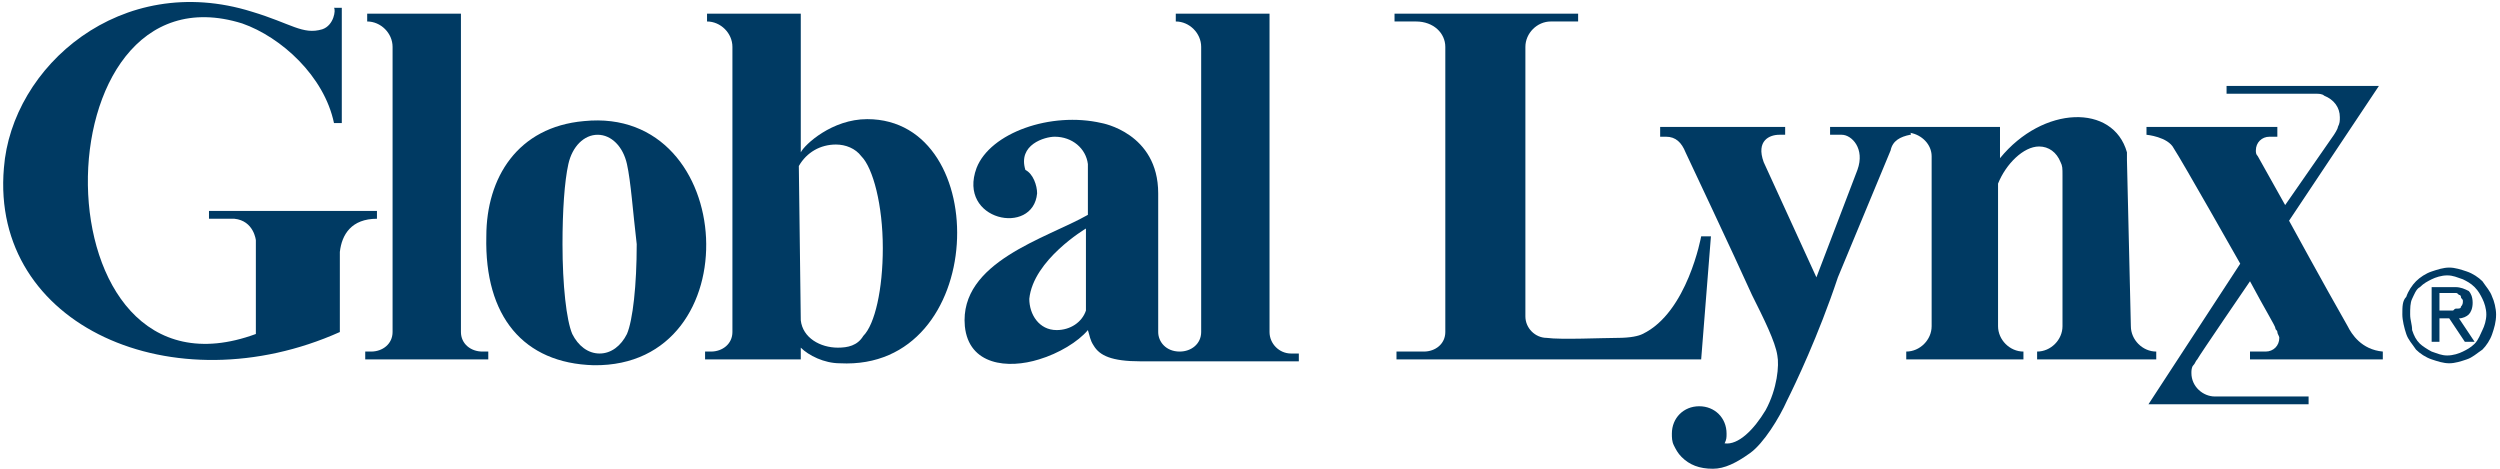
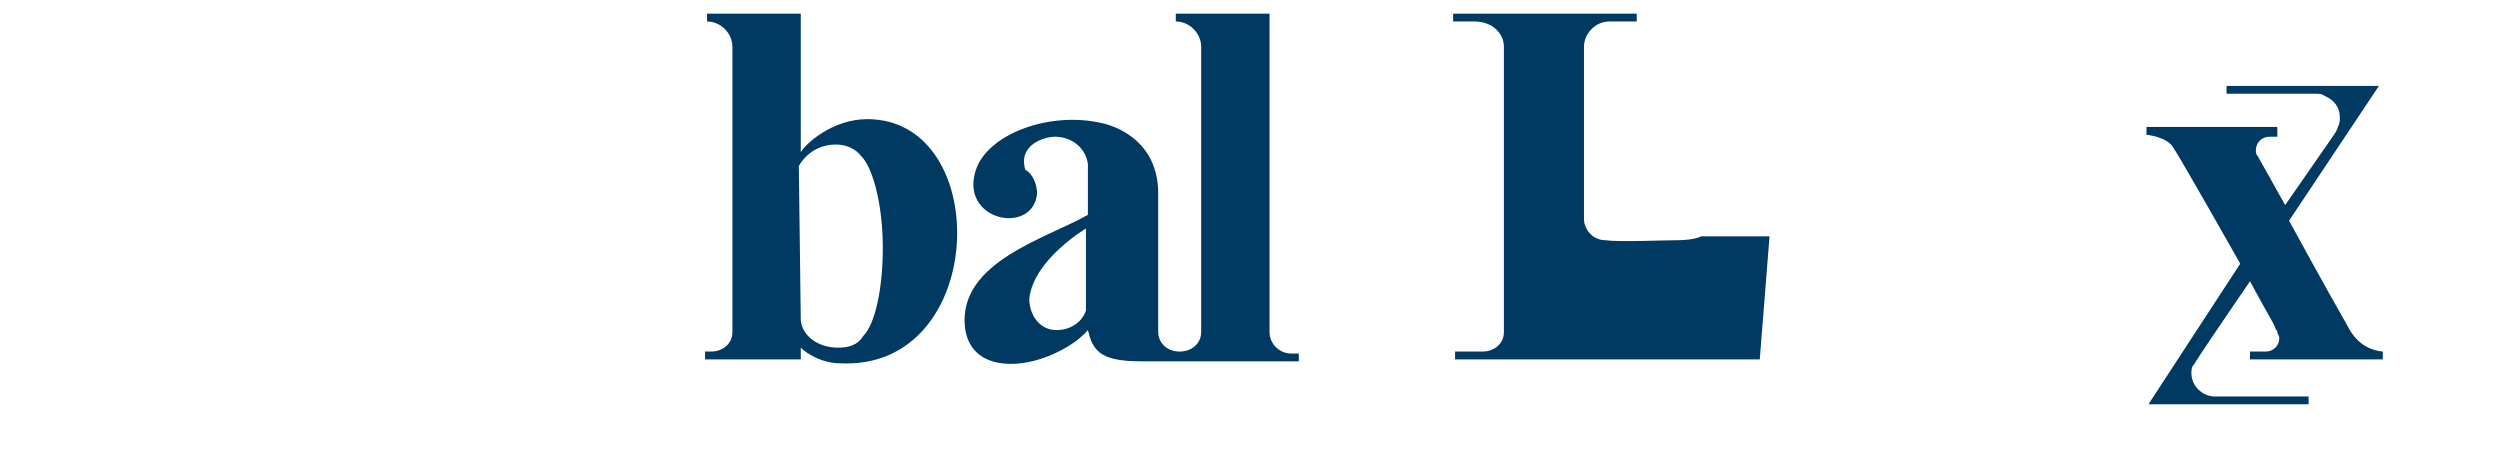
<svg xmlns="http://www.w3.org/2000/svg" version="1.1" id="Capa_1" x="0px" y="0px" viewBox="0 0 128 24" style="enable-background:new 0 0 128 24;" xml:space="preserve">
  <style type="text/css">
	.st0{fill-rule:evenodd;clip-rule:evenodd;fill:#003A63;}
	.st1{fill:#003A63;}
</style>
  <g>
    <g>
-       <path class="st0" d="M87.1,12.1c0,0-0.7,3.9-3,5c-0.2,0.1-0.6,0.2-1.3,0.2c-0.7,0-2.9,0.1-3.6,0c-0.6,0-1.1-0.5-1.1-1.1V2.4    c0-0.7,0.6-1.3,1.3-1.3l1.4,0l0-0.4h-9.4l0,0.4h1.1c0.9,0,1.5,0.6,1.5,1.3V17c0,0.6-0.5,1-1.1,1h-0.3h-1.1v0.4h15.6l0.5-6.3H87.1z    " />
+       <path class="st0" d="M87.1,12.1c-0.2,0.1-0.6,0.2-1.3,0.2c-0.7,0-2.9,0.1-3.6,0c-0.6,0-1.1-0.5-1.1-1.1V2.4    c0-0.7,0.6-1.3,1.3-1.3l1.4,0l0-0.4h-9.4l0,0.4h1.1c0.9,0,1.5,0.6,1.5,1.3V17c0,0.6-0.5,1-1.1,1h-0.3h-1.1v0.4h15.6l0.5-6.3H87.1z    " />
      <path class="st0" d="M115.2,18l0,0.4h6.8V18c-1.1-0.1-1.6-0.9-1.8-1.3c-1.2-2.1-3-5.4-3-5.4l4.6-6.9H114v0.4h4.6    c0.1,0,0.3,0,0.4,0.1c0.5,0.2,0.8,0.6,0.8,1.1c0,0.2,0,0.3-0.1,0.5c0,0.1-0.2,0.4-0.2,0.4l-2.5,3.6l-1.4-2.5    c-0.1-0.1-0.1-0.2-0.1-0.3c0-0.4,0.3-0.7,0.7-0.7h0.4V6.5h-6.7v0.4c0,0,1.1,0.1,1.4,0.7c0.4,0.6,3.4,5.9,3.4,5.9l-4.7,7.2h8.2    v-0.4h-4.8c-0.6,0-1.2-0.5-1.2-1.2c0-0.1,0-0.3,0.1-0.4c0.1-0.1,0.1-0.2,0.2-0.3c0.1-0.2,2.7-4,2.7-4c0.8,1.5,1.3,2.3,1.3,2.4    c0,0.1,0.1,0.1,0.1,0.2c0,0.1,0.1,0.2,0.1,0.3c0,0.4-0.3,0.7-0.7,0.7L115.2,18z" />
-       <path class="st0" d="M97.8,6.9c-0.5,0.1-0.9,0.3-1,0.8l-2.7,6.5c-1,3-2.2,5.5-2.6,6.3c-0.4,0.9-1.2,2.2-1.9,2.7    c-0.7,0.5-1.3,0.8-1.9,0.8c-0.7,0-1.2-0.2-1.6-0.6c-0.2-0.2-0.3-0.4-0.4-0.6c-0.1-0.2-0.1-0.4-0.1-0.6c0-0.8,0.6-1.4,1.4-1.4    c0.8,0,1.4,0.6,1.4,1.4c0,0.2,0,0.3-0.1,0.5c0.7,0.1,1.5-0.7,2.1-1.7c0.6-1.1,0.7-2.3,0.6-2.8c-0.1-0.7-0.7-1.9-1.3-3.1    c-0.9-2-3.4-7.3-3.4-7.3c-0.2-0.5-0.5-0.8-1-0.8h-0.3V6.5h6.4v0.4h-0.3c-0.5,0-1.2,0.3-0.8,1.4l2.7,5.9l2.1-5.5    c0.4-1.1-0.3-1.8-0.8-1.8h-0.6l0-0.4h8.7l0,1.6c2.2-2.7,5.8-2.8,6.5-0.3c0,0.1,0,0.2,0,0.4c0,0.1,0.2,8.5,0.2,8.5    c0,0.7,0.6,1.3,1.3,1.3l0,0.4h-6.1V18c0.7,0,1.3-0.6,1.3-1.3c0,0,0-4.7,0-7.7c0-0.4,0-0.5-0.1-0.7c-0.2-0.5-0.6-0.8-1.1-0.8    c-0.8,0-1.7,0.9-2.1,1.9l0,7.3c0,0.7,0.6,1.3,1.3,1.3l0,0.4h-6V18c0.7,0,1.3-0.6,1.3-1.3V8c0-0.6-0.5-1.1-1.1-1.2    C97.9,6.9,97.8,6.9,97.8,6.9z" />
-       <path class="st0" d="M124.9,15.9V15h0.6c0.1,0,0.1,0,0.2,0c0.1,0,0.1,0,0.2,0.1c0.1,0,0.1,0.1,0.1,0.1c0,0.1,0.1,0.1,0.1,0.2    c0,0.1,0,0.2-0.1,0.3c0,0.1-0.1,0.1-0.2,0.1c-0.1,0-0.1,0-0.2,0.1c-0.1,0-0.2,0-0.3,0H124.9z M124.5,14.7v2.8h0.4v-1.2h0.5    l0.8,1.2h0.5l-0.8-1.2c0.2,0,0.4-0.1,0.5-0.2c0.1-0.1,0.2-0.3,0.2-0.6c0-0.3-0.1-0.5-0.2-0.6c-0.2-0.1-0.4-0.2-0.7-0.2H124.5z     M123.4,16.1c0-0.3,0-0.6,0.1-0.8c0.1-0.2,0.2-0.5,0.4-0.6c0.2-0.2,0.4-0.3,0.6-0.4c0.2-0.1,0.5-0.2,0.8-0.2    c0.3,0,0.5,0.1,0.8,0.2c0.2,0.1,0.4,0.2,0.6,0.4c0.2,0.2,0.3,0.4,0.4,0.6c0.1,0.2,0.2,0.5,0.2,0.8c0,0.3-0.1,0.6-0.2,0.8    c-0.1,0.2-0.2,0.5-0.4,0.7c-0.2,0.2-0.4,0.3-0.6,0.4c-0.2,0.1-0.5,0.2-0.8,0.2c-0.3,0-0.5-0.1-0.8-0.2c-0.2-0.1-0.5-0.3-0.6-0.4    c-0.2-0.2-0.3-0.4-0.4-0.7C123.5,16.6,123.4,16.4,123.4,16.1z M123,16.1c0,0.3,0.1,0.7,0.2,1c0.1,0.3,0.3,0.5,0.5,0.8    c0.2,0.2,0.5,0.4,0.8,0.5c0.3,0.1,0.6,0.2,0.9,0.2c0.3,0,0.6-0.1,0.9-0.2c0.3-0.1,0.5-0.3,0.8-0.5c0.2-0.2,0.4-0.5,0.5-0.8    c0.1-0.3,0.2-0.6,0.2-1c0-0.3-0.1-0.7-0.2-0.9c-0.1-0.3-0.3-0.5-0.5-0.8c-0.2-0.2-0.5-0.4-0.8-0.5c-0.3-0.1-0.6-0.2-0.9-0.2    c-0.3,0-0.6,0.1-0.9,0.2c-0.3,0.1-0.6,0.3-0.8,0.5c-0.2,0.2-0.4,0.5-0.5,0.8C123,15.4,123,15.7,123,16.1z" />
    </g>
    <g>
-       <path class="st0" d="M17.4,17C8.9,20.8-0.5,16.7,0.2,8.6c0.4-5.2,6-10.1,12.7-8c2,0.6,2.6,1.2,3.6,0.9c0.6-0.2,0.7-1,0.6-1.1h0.4    v5.9h-0.4c-0.5-2.4-2.7-4.4-4.7-5.1C1.8-2.1,1.7,21.3,13.1,17.1v-4.8c0,0-0.1-1-1.1-1.1h-1.3l0-0.4h8.6v0.4    c-1.3,0-1.8,0.8-1.9,1.7V17z" />
-       <path class="st0" d="M19,18c0.6,0,1.1-0.4,1.1-1V2.4c0-0.7-0.6-1.3-1.3-1.3V0.7h4.8l0,16.3c0,0.6,0.5,1,1.1,1H25v0.4h-6.3V18H19z" />
-       <path class="st0" d="M32.1,8.4c-0.2-0.9-0.8-1.5-1.5-1.5c-0.7,0-1.3,0.6-1.5,1.5c-0.2,0.9-0.3,2.4-0.3,4.1c0,2.1,0.2,3.9,0.5,4.6    c0.3,0.6,0.8,1,1.4,1c0.6,0,1.1-0.4,1.4-1c0.3-0.7,0.5-2.5,0.5-4.6C32.4,10.8,32.3,9.3,32.1,8.4z M29.9,6.2    c7.9-0.8,8.6,12.6,0.5,12.5c-3.6-0.1-5.6-2.5-5.5-6.6C24.9,9.1,26.5,6.5,29.9,6.2z" />
      <path class="st0" d="M42.9,17.8c-0.9,0-1.8-0.5-1.9-1.4c0-0.2-0.1-7.9-0.1-7.9c0.4-0.7,1.1-1.1,1.9-1.1c0.5,0,1,0.2,1.3,0.6    c0.6,0.6,1.1,2.5,1.1,4.7c0,2.1-0.4,3.9-1,4.5C43.9,17.7,43.4,17.8,42.9,17.8z M41,18.4l-4.9,0V18h0.3c0.6,0,1.1-0.4,1.1-1V2.4    c0-0.7-0.6-1.3-1.3-1.3V0.7H41v7.1c0.2-0.4,1.6-1.7,3.4-1.7c6.5,0,6.2,12.9-1.4,12.5c-0.8,0-1.6-0.4-2-0.8L41,18.4z" />
      <path class="st1" d="M55.6,11.7c0,0-2.7,1.6-2.9,3.6c0,0.8,0.5,1.6,1.4,1.6c0.7,0,1.3-0.4,1.5-1L55.6,11.7z M60.4,18    c0.6,0,1.1-0.4,1.1-1V2.4c0-0.7-0.6-1.3-1.3-1.3c0,0,0-0.4,0-0.4H65v16.3c0,0.6,0.5,1.1,1.1,1.1h0.4v0.4h-6.3l-1.8,0    c-1.5,0-2.1-0.3-2.4-0.8c-0.2-0.3-0.2-0.5-0.3-0.8c-0.5,0.6-1.5,1.2-2.5,1.5c-1.6,0.5-3.6,0.3-3.8-1.7c-0.3-3.3,4.2-4.5,6.3-5.7    l0-2.6c-0.1-0.8-0.8-1.4-1.7-1.4c-0.5,0-1.9,0.4-1.5,1.7c0.4,0.2,0.6,0.8,0.6,1.2c-0.2,2.2-4.1,1.4-3.1-1.3    c0.7-1.8,3.8-2.9,6.4-2.3c0,0,2.9,0.5,2.9,3.6c0,1.5,0,3.7,0,5.2l0,0.4c0,0.5,0,1,0,1.5C59.3,17.5,59.7,18,60.4,18z" />
    </g>
  </g>
</svg>